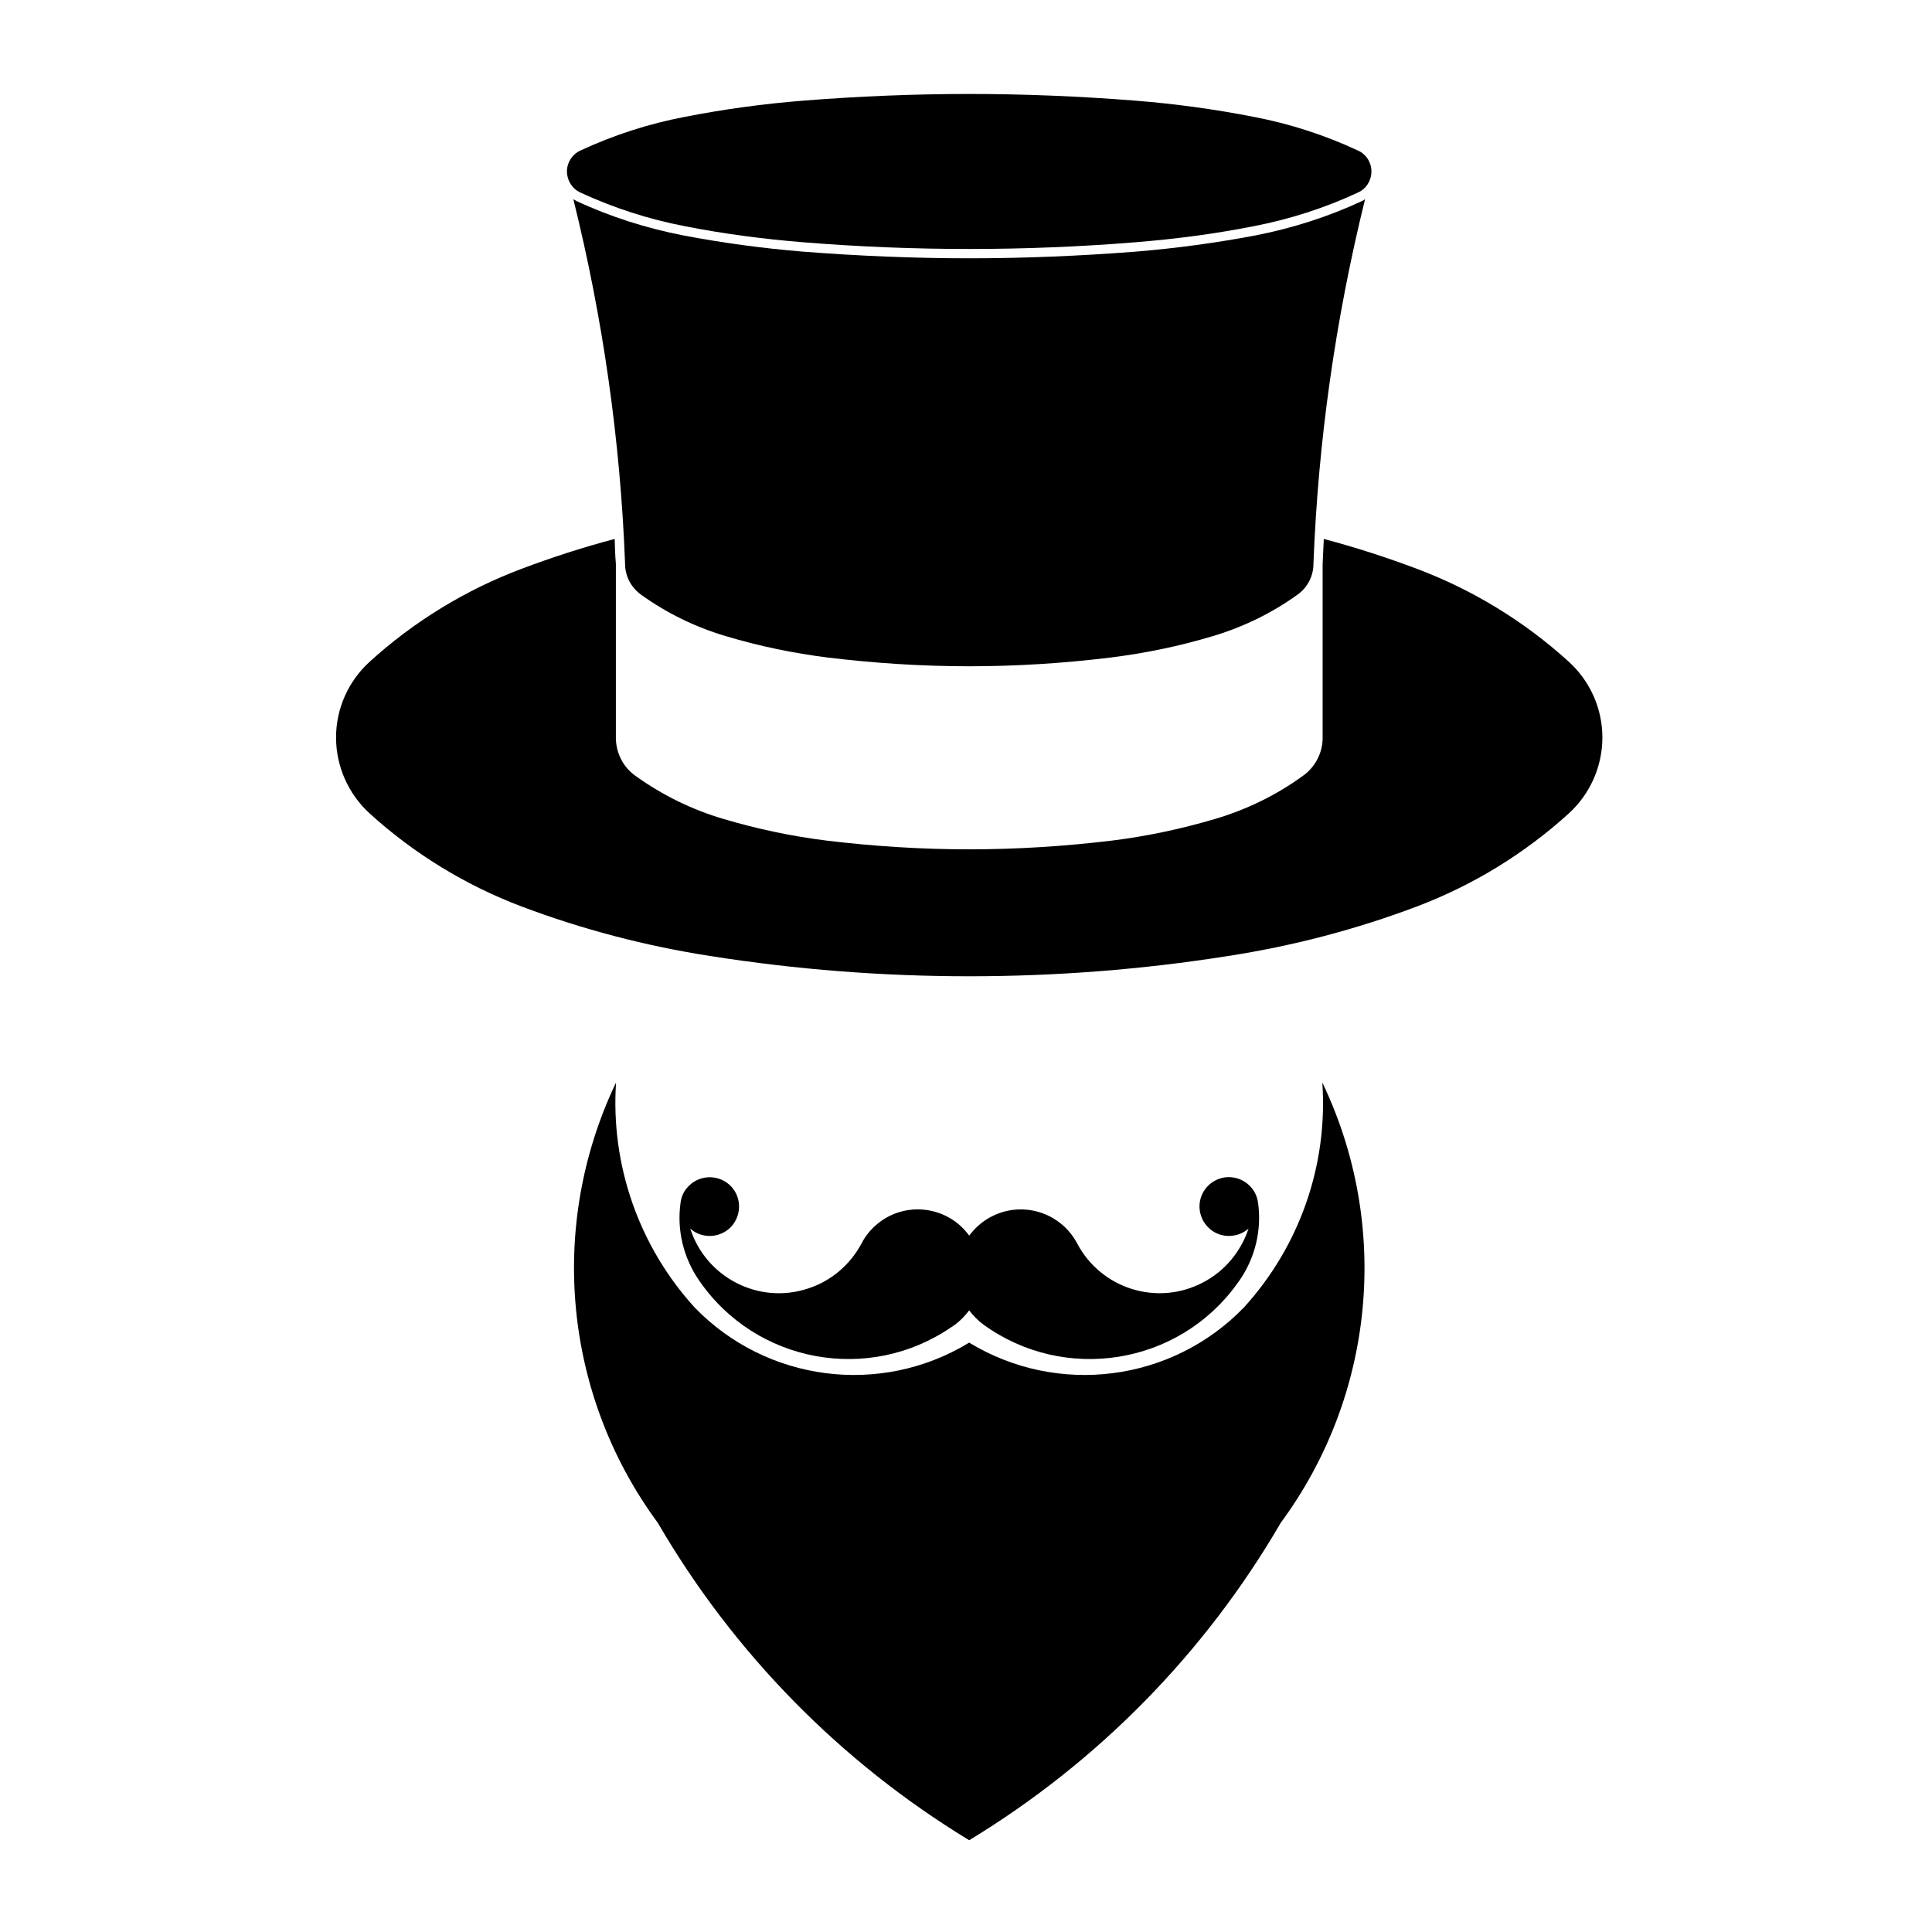
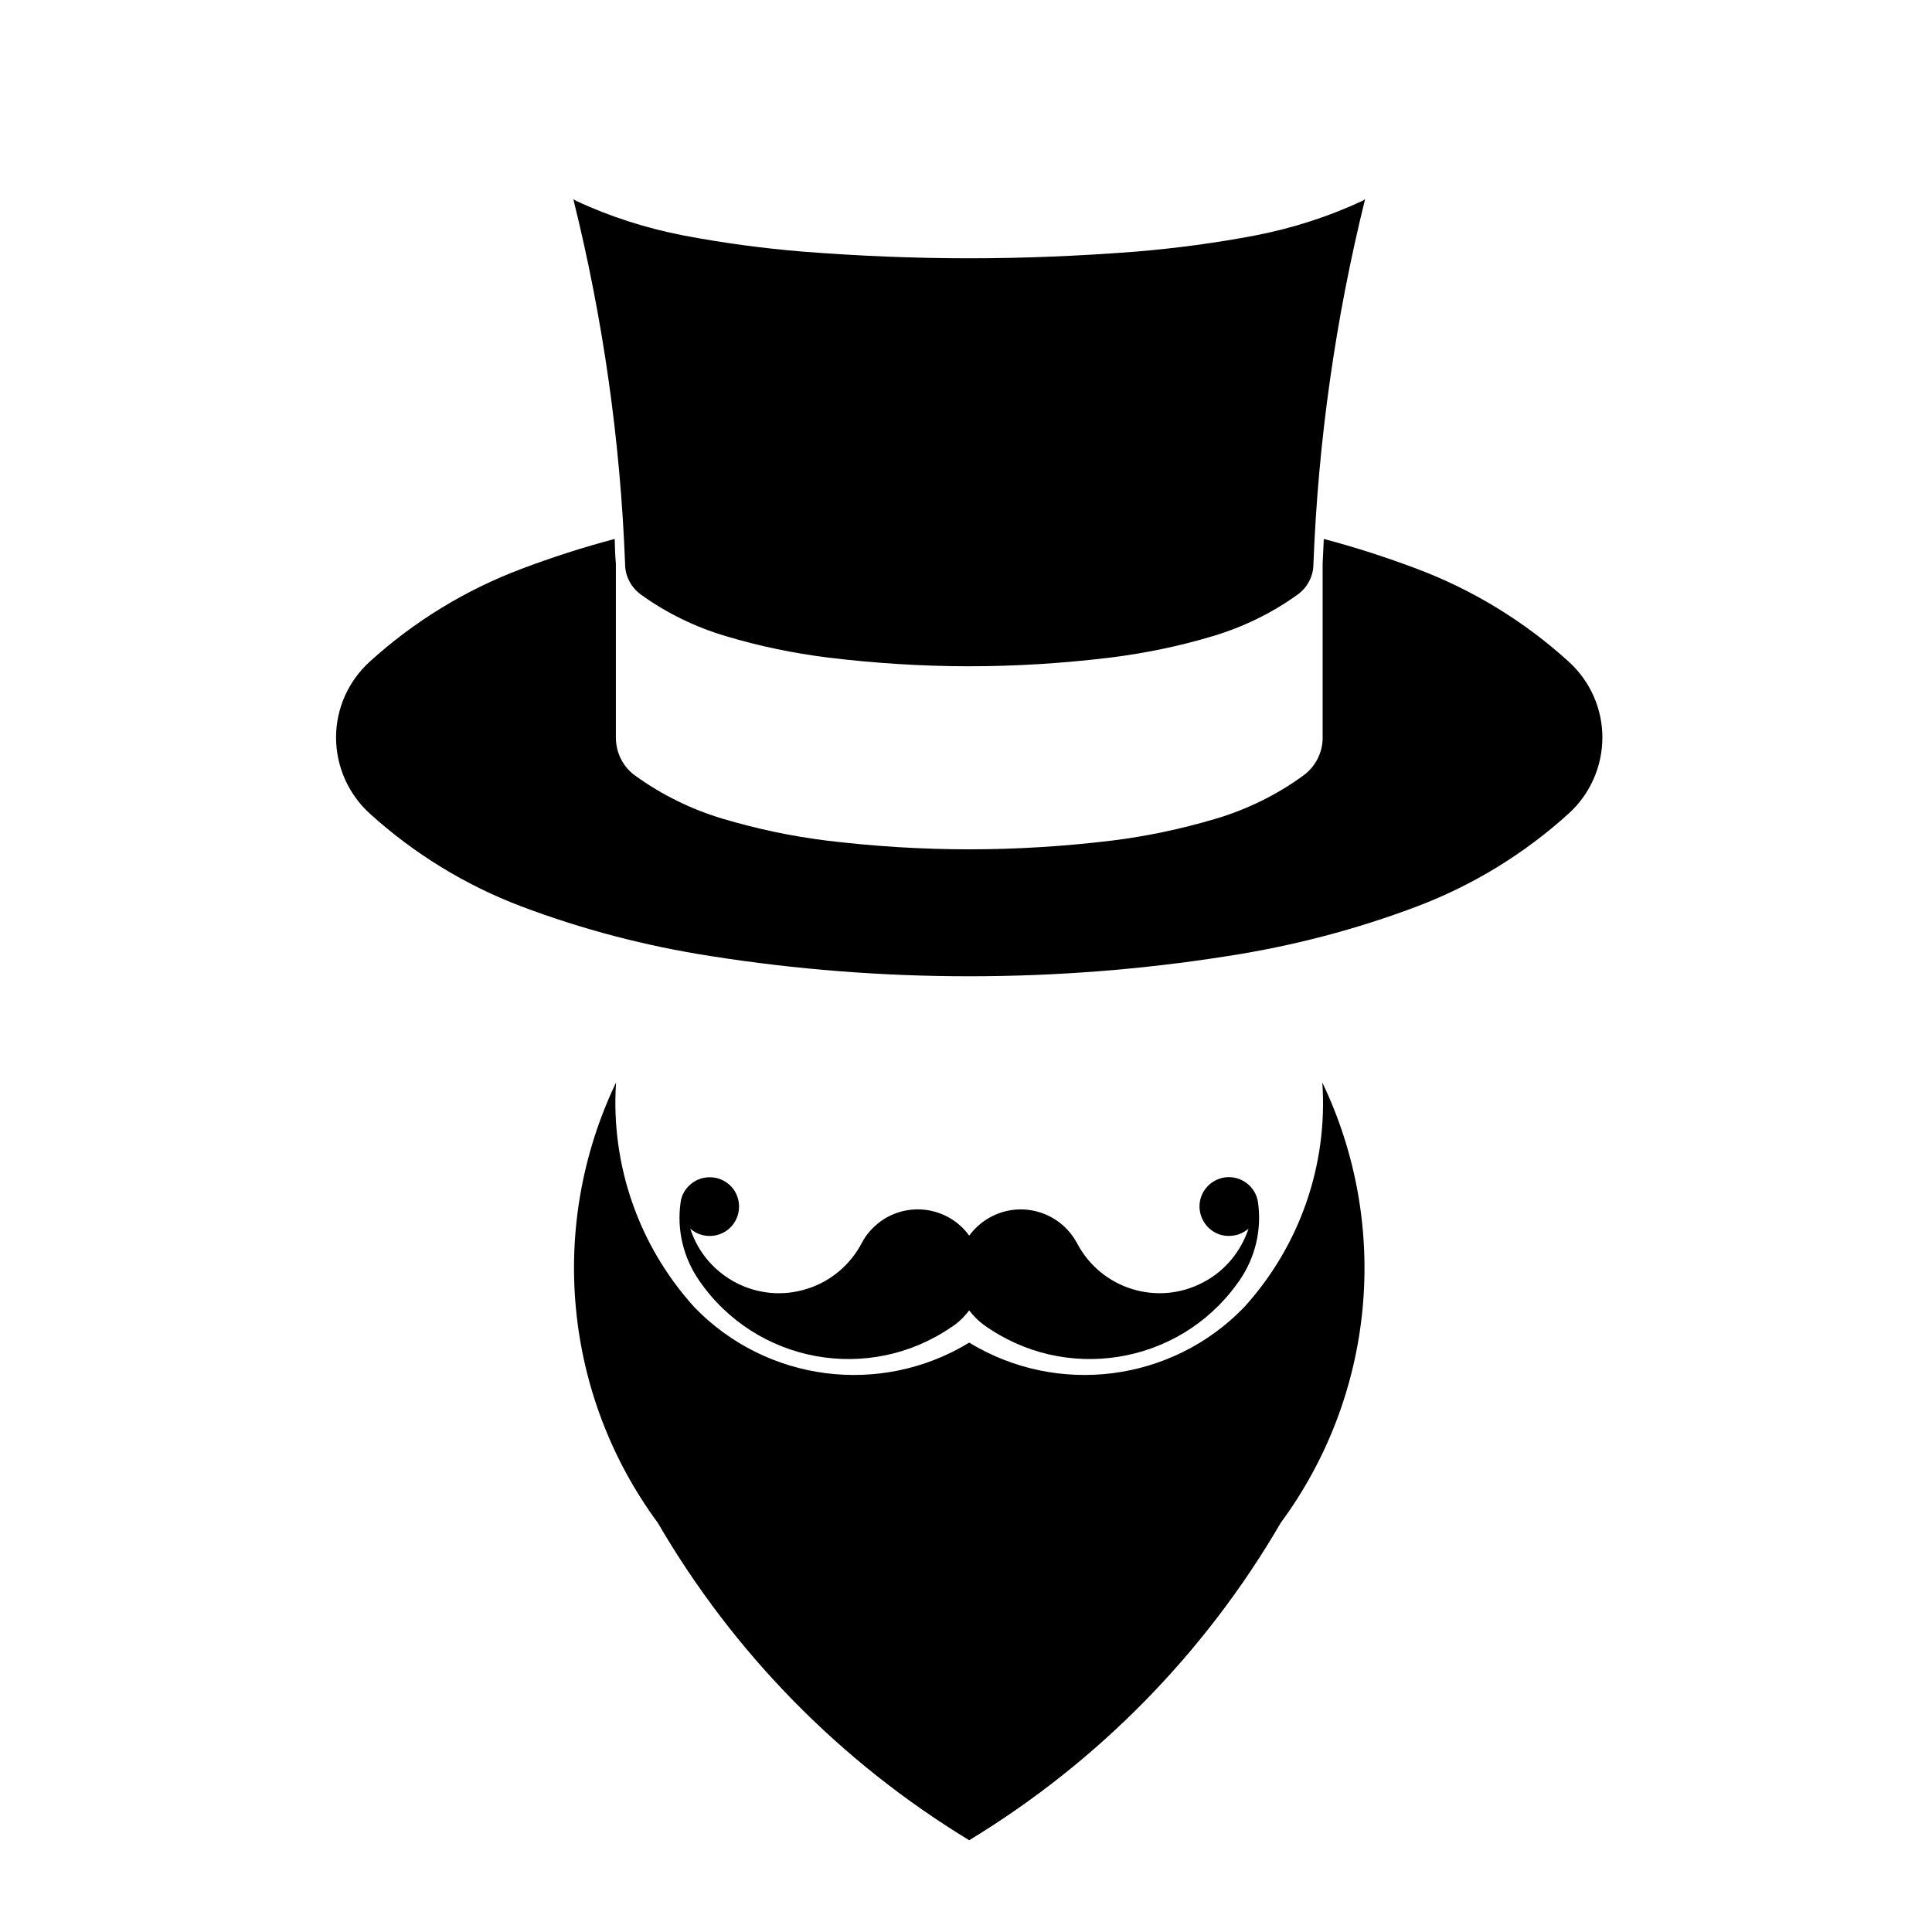
<svg xmlns="http://www.w3.org/2000/svg" fill="#000000" width="800px" height="800px" version="1.1" viewBox="144 144 512 512">
  <g>
-     <path d="m507.44 189.44c0-2.398-1.367-4.555-3.543-5.535-8.805-4.106-18.105-7.125-27.668-8.938-10.363-2.035-20.844-3.461-31.383-4.297-14.605-1.152-29.301-1.77-44.008-1.77-14.645 0-29.297 0.613-43.949 1.77-10.543 0.84-21.027 2.262-31.391 4.297-9.562 1.812-18.852 4.828-27.715 8.938-2.121 0.984-3.535 3.144-3.535 5.535 0 2.387 1.41 4.602 3.535 5.57 8.863 4.121 18.152 7.09 27.715 8.941 10.363 2.035 20.848 3.406 31.391 4.254 14.652 1.188 29.297 1.777 43.949 1.777 14.699 0 29.398-0.586 44.008-1.777 10.543-0.84 21.023-2.211 31.383-4.254 9.562-1.855 18.863-4.82 27.668-8.941 2.176-0.969 3.543-3.184 3.543-5.57z" />
    <path d="m494.51 293.42v46.402c-0.09 3.844-2.035 7.527-5.223 9.777-6.992 5.094-14.867 8.938-23.234 11.418-8.988 2.66-18.152 4.609-27.449 5.758-12.523 1.508-25.102 2.309-37.766 2.309-12.57 0-25.23-0.801-37.711-2.309-9.297-1.148-18.465-3.094-27.449-5.758-8.363-2.473-16.199-6.324-23.285-11.418-3.273-2.309-5.18-6.109-5.18-10.137v-46.043c-0.188-2.168-0.266-4.383-0.309-6.594-8.375 2.211-16.605 4.871-24.707 7.926-14.832 5.578-28.512 13.949-40.285 24.66-5.617 5.141-8.855 12.395-8.855 20.012 0 7.652 3.238 14.957 8.855 20.102 11.77 10.707 25.449 19.074 40.285 24.691 16.203 6.117 33.02 10.5 50.109 13.148 22.707 3.582 45.605 5.356 68.523 5.356 22.98 0 45.863-1.773 68.535-5.356 17.176-2.648 33.945-7.031 50.148-13.148 14.832-5.621 28.512-13.984 40.285-24.691 5.621-5.144 8.852-12.449 8.852-20.102 0-7.617-3.231-14.871-8.852-20.012-11.773-10.711-25.453-19.078-40.285-24.66-8.098-3.055-16.324-5.707-24.691-7.926-0.098 2.211-0.223 4.43-0.312 6.637" />
    <path d="m309.65 293.42c0 3.238 1.586 6.246 4.203 8.152 6.816 4.914 14.434 8.629 22.535 11.023 8.852 2.656 17.887 4.516 27.004 5.664 12.445 1.508 24.969 2.309 37.449 2.309 12.535 0 25.016-0.797 37.449-2.309 9.168-1.148 18.246-3.008 27.059-5.664 8.055-2.394 15.715-6.109 22.523-11.023 2.656-1.906 4.203-4.914 4.203-8.152 1.25-32.57 5.848-64.93 13.688-96.641-0.266 0.18-0.523 0.359-0.797 0.492-9.027 4.203-18.504 7.211-28.242 9.117-10.488 1.988-21.023 3.406-31.648 4.289-14.742 1.148-29.438 1.773-44.23 1.773-14.691 0-29.477-0.625-44.176-1.773-10.621-0.883-21.164-2.297-31.605-4.289-9.777-1.91-19.301-4.918-28.289-9.117-0.262-0.137-0.574-0.312-0.84-0.492 7.879 31.711 12.477 64.07 13.715 96.641z" />
    <path d="m400.84 499.81c-23.457 14.297-53.688 10.398-72.781-9.34-14.73-16.207-22.258-37.715-20.801-59.59-18.148 37.992-13.891 82.82 11.07 116.69 20.098 34.531 48.43 63.395 82.516 84.109 34.133-20.715 62.469-49.586 82.562-84.109 24.969-33.871 29.211-78.699 11.023-116.69 1.512 21.875-6.019 43.383-20.762 59.59-19.086 19.738-49.324 23.633-72.828 9.34z" />
    <path d="m400.84 491.26c1.062 1.41 2.348 2.699 3.769 3.762 21.512 15.578 51.66 10.758 67.199-10.758 0.23-0.312 0.453-0.629 0.672-0.934 4.16-6.027 5.934-13.367 4.914-20.633-0.574-4.254-4.508-7.227-8.766-6.68-4.293 0.613-7.254 4.508-6.68 8.758 0.621 4.301 4.523 7.305 8.766 6.68 1.559-0.168 2.961-0.836 4.16-1.859-2.047 6.16-6.34 11.297-12.047 14.258-12.078 6.379-27.004 1.734-33.379-10.352-4.379-8.246-14.559-11.383-22.801-7.039-2.297 1.188-4.246 2.918-5.801 4.992-5.438-7.523-15.973-9.199-23.504-3.758-2.082 1.551-3.848 3.496-5.008 5.805-3.043 5.707-8.137 10.047-14.289 11.996-12.977 4.254-26.918-2.922-31.125-15.898 3.188 2.84 8.148 2.527 10.984-0.66 2.832-3.234 2.562-8.188-0.664-11.023-3.234-2.832-8.191-2.516-11.023 0.715-1.023 1.102-1.688 2.57-1.859 4.074-1.027 7.262 0.75 14.602 4.914 20.633 15.047 21.91 45.016 27.398 66.93 12.312 0.312-0.18 0.621-0.402 0.926-0.629 1.41-1.059 2.652-2.344 3.711-3.762" />
  </g>
</svg>